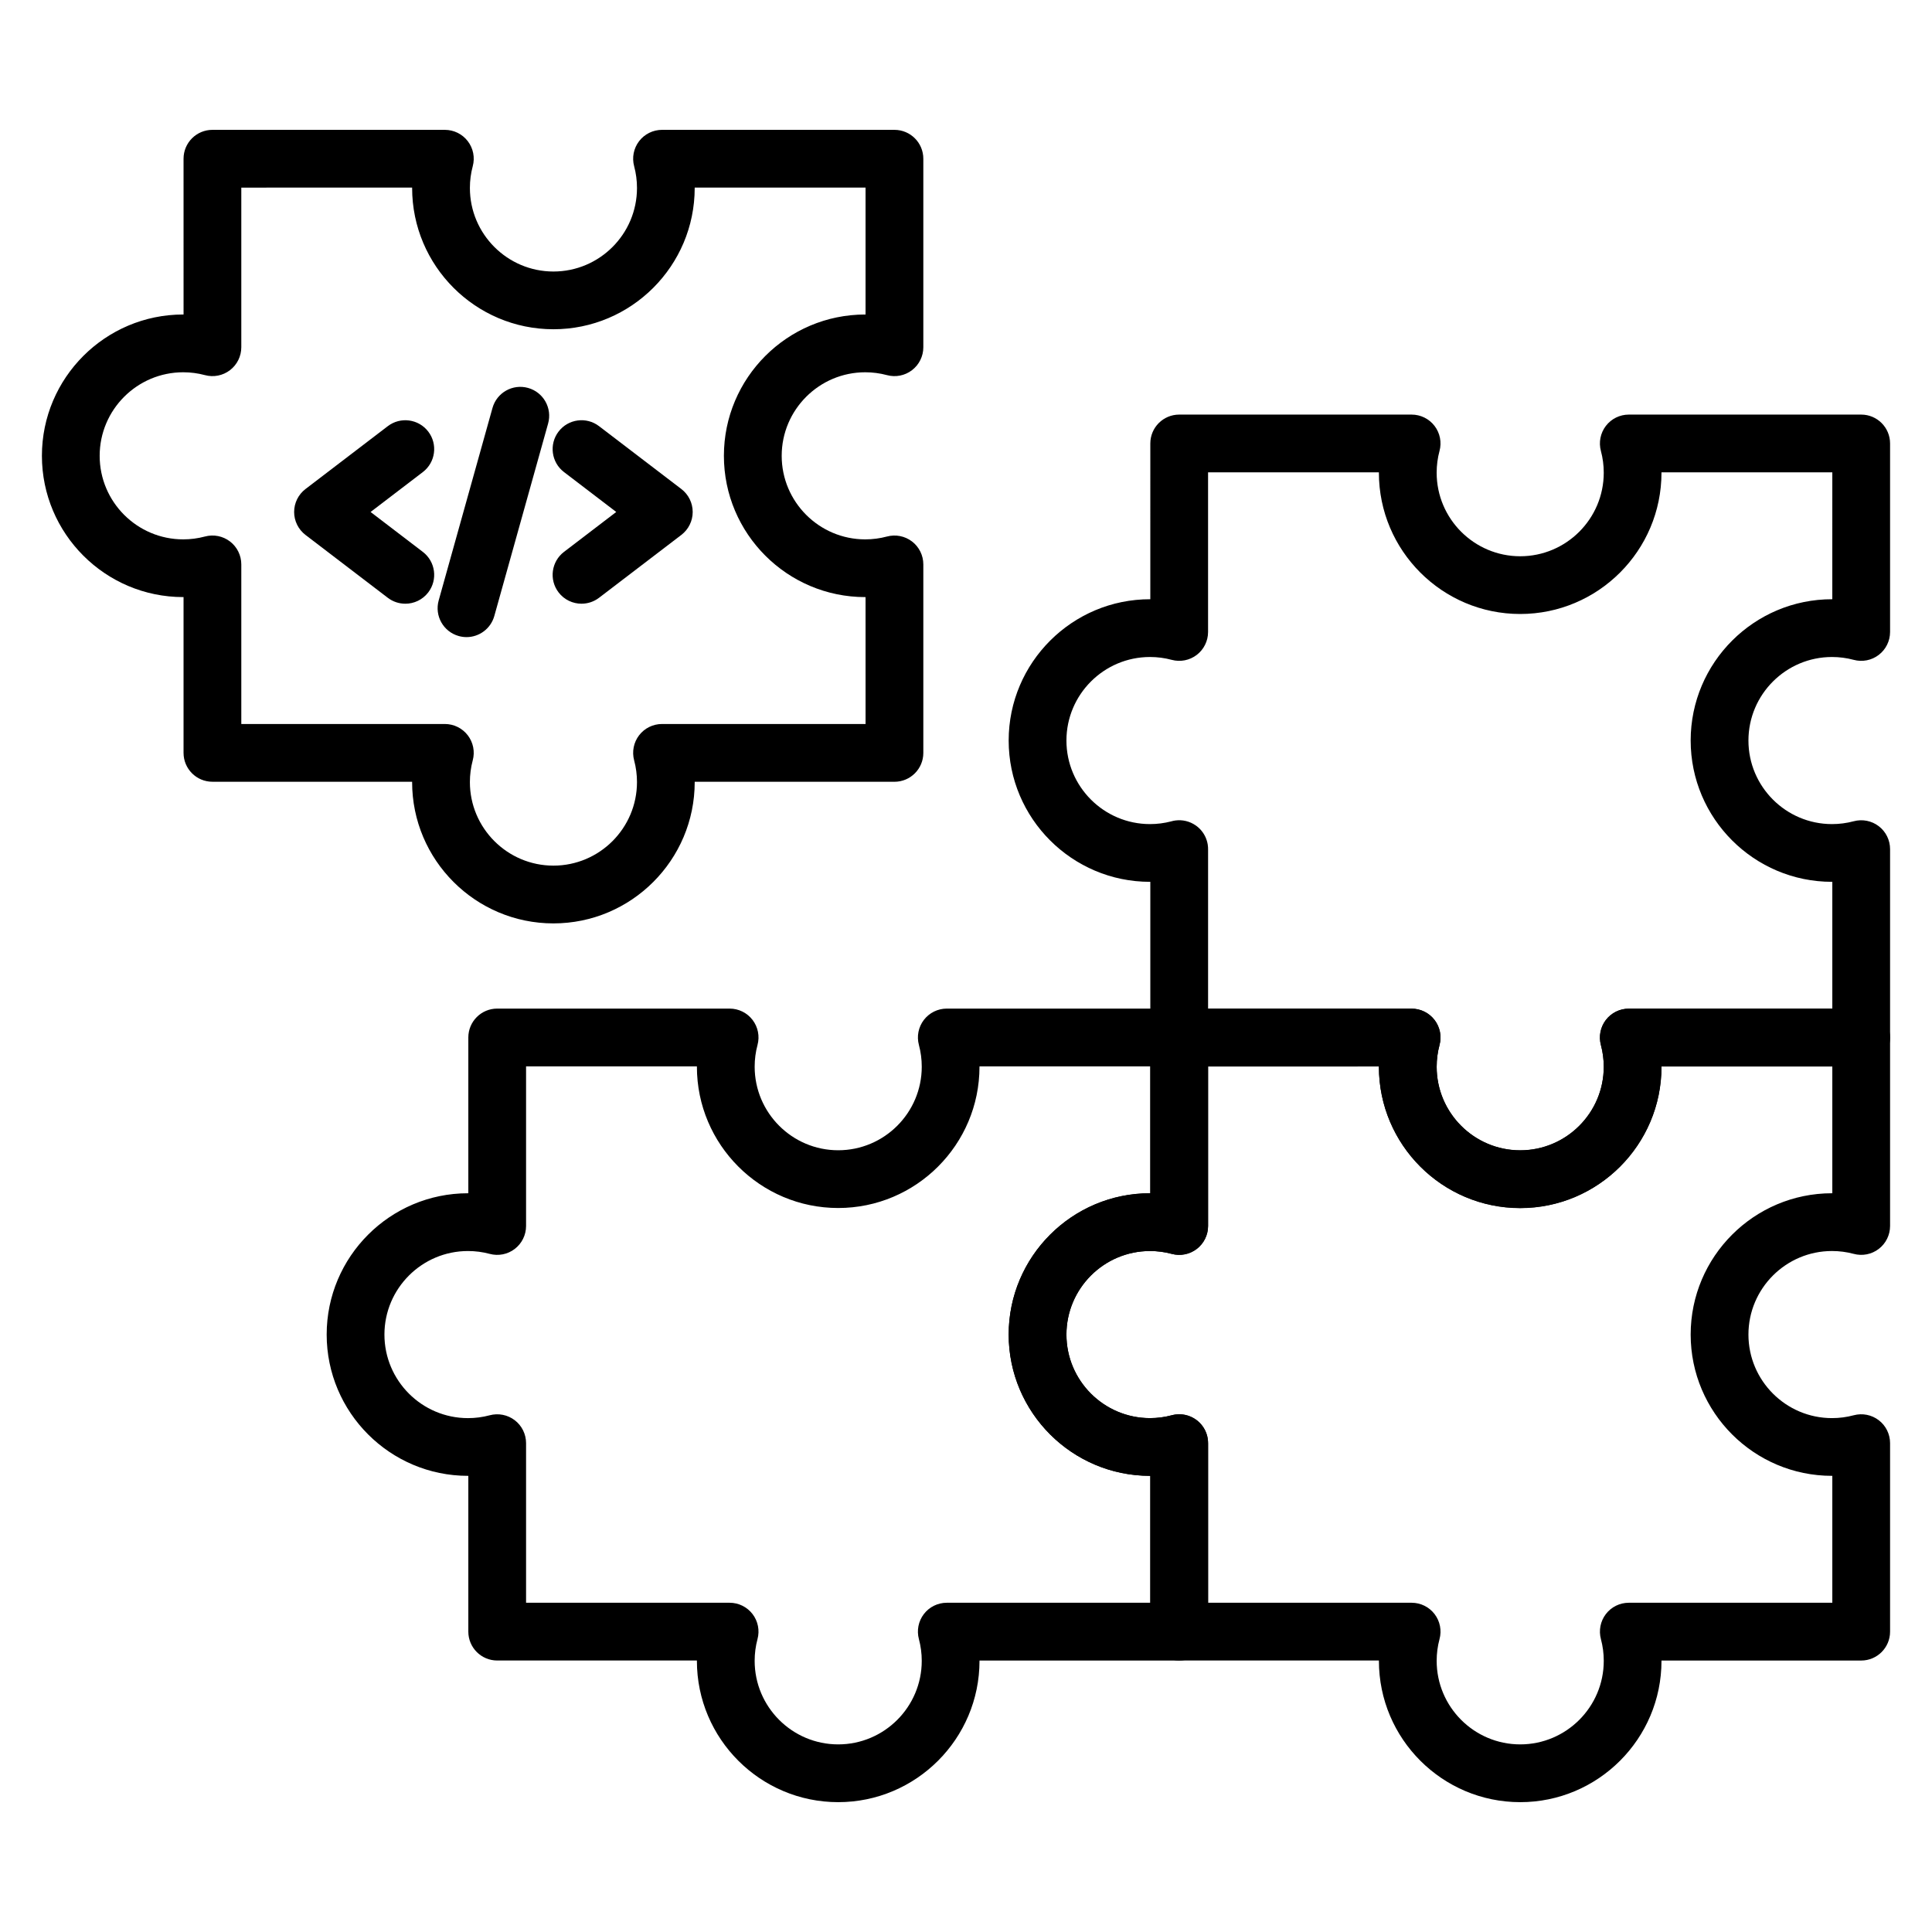
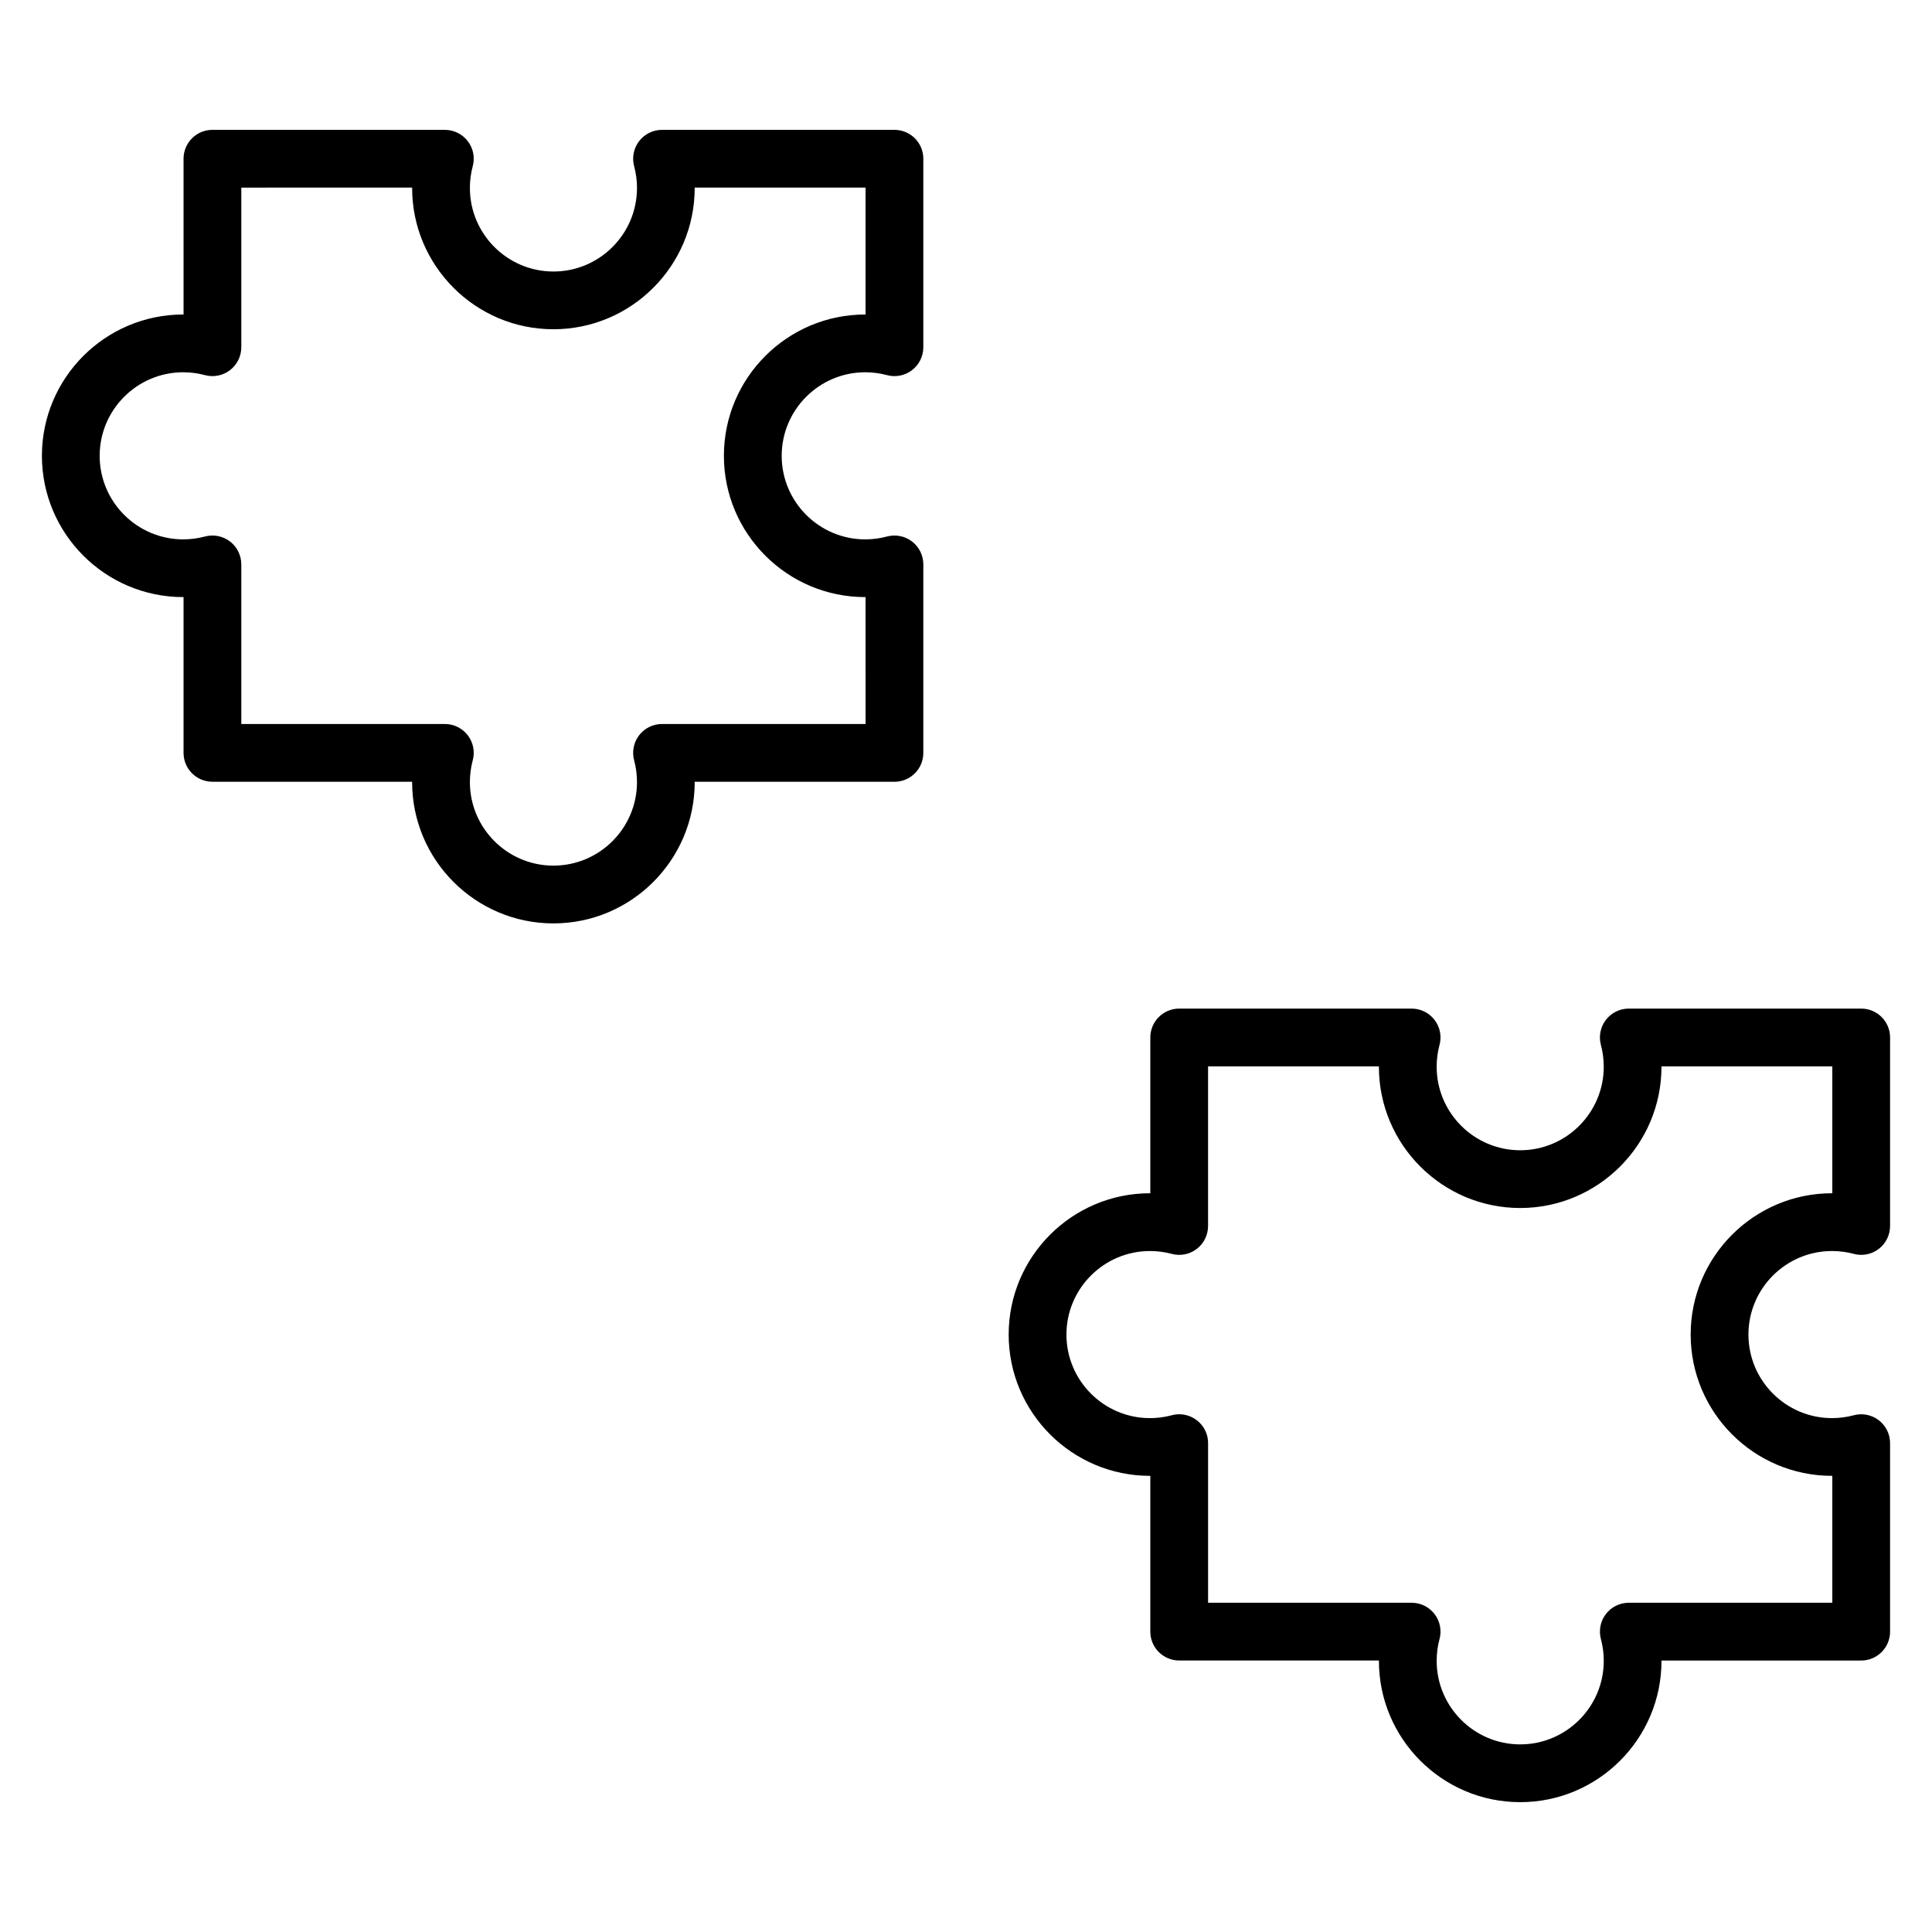
<svg xmlns="http://www.w3.org/2000/svg" fill="#000000" width="800px" height="800px" version="1.1" viewBox="144 144 512 512">
  <g>
    <path d="m290.66 388.71c-20.648 0-37.445-16.797-37.445-37.445v-0.094h-52.922c-4.227 0-7.652-3.426-7.652-7.652v-41.285h-0.094c-20.645 0-37.441-16.797-37.441-37.445 0-20.648 16.797-37.445 37.445-37.445h0.094l-0.004-41.281c0-4.227 3.426-7.652 7.652-7.652h61.602c2.383 0 4.625 1.109 6.074 3 1.449 1.891 1.934 4.348 1.312 6.648-0.5 1.859-0.754 3.793-0.754 5.754 0 12.207 9.934 22.141 22.141 22.141s22.141-9.93 22.141-22.141c0-1.957-0.254-3.894-0.754-5.754-0.621-2.301-0.133-4.758 1.312-6.648 1.449-1.891 3.695-3 6.074-3h61.598c4.227 0 7.652 3.426 7.652 7.652v49.961c0 2.383-1.109 4.625-2.996 6.074-1.887 1.449-4.348 1.934-6.644 1.312-1.863-0.5-3.797-0.754-5.754-0.754-12.207 0-22.141 9.934-22.141 22.141s9.934 22.141 22.141 22.141c1.957 0 3.894-0.254 5.754-0.754 2.301-0.617 4.754-0.133 6.644 1.312 1.891 1.449 2.996 3.691 2.996 6.074v49.957c0 4.227-3.426 7.652-7.652 7.652l-52.934-0.008v0.094c0 20.648-16.797 37.445-37.445 37.445zm-82.711-52.844h53.945c2.383 0 4.625 1.109 6.074 2.996 1.449 1.891 1.934 4.348 1.312 6.644-0.5 1.863-0.754 3.797-0.754 5.754 0 12.207 9.934 22.141 22.141 22.141s22.141-9.934 22.141-22.141c0-1.957-0.254-3.894-0.754-5.754-0.617-2.301-0.133-4.754 1.312-6.644 1.449-1.891 3.691-2.996 6.074-2.996h53.945l-0.004-33.629h-0.094c-20.648 0-37.445-16.797-37.445-37.445 0-20.648 16.797-37.445 37.445-37.445h0.094v-33.633h-45.277v0.094c0 20.648-16.797 37.445-37.445 37.445-20.645-0.004-37.441-16.797-37.441-37.445v-0.094l-45.27 0.004v42.305c0 2.383-1.109 4.625-2.996 6.074-1.891 1.449-4.348 1.934-6.644 1.312-1.863-0.5-3.797-0.754-5.754-0.754-12.207 0-22.141 9.934-22.141 22.141s9.93 22.141 22.141 22.141c1.957 0 3.894-0.254 5.754-0.754 2.301-0.621 4.758-0.133 6.644 1.312 1.891 1.449 2.996 3.691 2.996 6.074z" />
-     <path d="m546.87 464.17c-20.648 0-37.445-16.797-37.445-37.445v-0.094l-52.926 0.004c-4.227 0-7.652-3.426-7.652-7.652v-41.289h-0.094c-20.648 0-37.445-16.797-37.445-37.445 0-20.68 16.863-37.496 37.535-37.445l0.004-41.281c0-4.227 3.426-7.652 7.652-7.652h61.598c2.383 0 4.625 1.109 6.074 3s1.934 4.348 1.312 6.648c-0.5 1.859-0.754 3.793-0.754 5.754 0 12.207 9.934 22.141 22.141 22.141 12.207 0 22.141-9.934 22.141-22.141 0-1.961-0.254-3.898-0.754-5.754-0.621-2.301-0.133-4.758 1.312-6.648 1.449-1.891 3.691-3 6.074-3h61.594c4.227 0 7.652 3.426 7.652 7.652v49.957c0 2.383-1.109 4.625-2.996 6.074-1.891 1.449-4.348 1.934-6.644 1.312-1.859-0.5-3.797-0.754-5.754-0.754-12.207 0-22.141 9.934-22.141 22.141 0 12.207 9.934 22.141 22.141 22.141 1.957 0 3.894-0.254 5.754-0.754 2.301-0.617 4.758-0.133 6.644 1.312 1.891 1.449 2.996 3.691 2.996 6.074v49.957c0 4.227-3.426 7.652-7.652 7.652h-52.926v0.094c0 20.645-16.797 37.441-37.441 37.441zm-82.715-52.84h53.945c2.383 0 4.625 1.109 6.074 2.996 1.449 1.891 1.934 4.348 1.312 6.644-0.5 1.863-0.754 3.797-0.754 5.754 0 12.207 9.934 22.141 22.141 22.141 12.207 0 22.141-9.934 22.141-22.141 0-1.957-0.254-3.894-0.754-5.754-0.617-2.301-0.133-4.758 1.312-6.644 1.449-1.891 3.691-2.996 6.074-2.996h53.938v-33.637h-0.094c-20.648 0-37.445-16.797-37.445-37.445 0-20.68 16.848-37.496 37.535-37.445l0.004-33.629h-45.273v0.094c0 20.648-16.797 37.445-37.445 37.445-20.648 0-37.445-16.797-37.445-37.445v-0.094h-45.27v42.305c0 2.383-1.109 4.625-2.996 6.074-1.891 1.449-4.348 1.934-6.644 1.312-1.863-0.5-3.797-0.754-5.754-0.754-12.207 0-22.141 9.934-22.141 22.141 0 12.207 9.934 22.141 22.141 22.141 1.902 0 3.789-0.242 5.602-0.715 0.383-0.113 0.777-0.195 1.18-0.246 0.906-0.113 1.805-0.066 2.664 0.129 0.992 0.227 1.91 0.645 2.715 1.211 1.066 0.754 1.949 1.785 2.523 3.023 0.285 0.617 0.496 1.281 0.613 1.977 0.078 0.488 0.113 0.973 0.102 1.449z" />
-     <path d="m366.13 621.59c-20.648 0-37.445-16.797-37.445-37.445v-0.094h-52.922c-4.227 0-7.652-3.426-7.652-7.652v-41.285h-0.094c-20.648 0-37.445-16.797-37.445-37.445 0-20.648 16.797-37.445 37.445-37.445h0.094v-41.285c0-4.227 3.426-7.652 7.652-7.652h61.598c2.383 0 4.625 1.109 6.074 3 1.449 1.891 1.934 4.348 1.312 6.648-0.5 1.855-0.754 3.793-0.754 5.754 0 12.207 9.934 22.141 22.141 22.141 12.207 0 22.141-9.934 22.141-22.141 0-1.961-0.254-3.894-0.754-5.754-0.621-2.301-0.133-4.758 1.312-6.648 1.449-1.891 3.695-3 6.074-3h61.594c4.227 0 7.652 3.426 7.652 7.652v49.961c0 2.383-1.109 4.625-2.996 6.074-1.891 1.449-4.348 1.934-6.644 1.312-1.863-0.5-3.797-0.754-5.754-0.754-12.207 0-22.141 9.934-22.141 22.141s9.934 22.141 22.141 22.141c1.957 0 3.894-0.254 5.754-0.754 2.301-0.617 4.758-0.133 6.644 1.312 1.891 1.449 2.996 3.691 2.996 6.074v49.961c0 4.227-3.426 7.652-7.652 7.652l-52.922-0.004v0.094c-0.004 20.641-16.805 37.441-37.449 37.441zm-82.715-52.844h53.945c2.383 0 4.625 1.109 6.074 2.996 1.449 1.891 1.934 4.348 1.312 6.644-0.5 1.859-0.754 3.797-0.754 5.754 0 12.207 9.934 22.141 22.141 22.141 12.207 0 22.141-9.934 22.141-22.141 0-1.957-0.254-3.894-0.754-5.754-0.617-2.301-0.133-4.758 1.312-6.644 1.449-1.891 3.691-2.996 6.074-2.996l53.941-0.004v-33.633h-0.094c-20.648 0-37.445-16.797-37.445-37.445 0-20.648 16.797-37.445 37.445-37.445h0.094v-33.625h-45.27v0.094c0 20.648-16.797 37.445-37.445 37.445-20.648 0-37.445-16.797-37.445-37.445v-0.094h-45.273v42.309c0 2.383-1.109 4.625-2.996 6.074-1.891 1.449-4.348 1.934-6.644 1.312-1.863-0.5-3.797-0.754-5.754-0.754-12.207 0-22.141 9.934-22.141 22.141s9.934 22.141 22.141 22.141c1.957 0 3.894-0.254 5.754-0.754 2.301-0.617 4.754-0.133 6.644 1.312 1.891 1.449 2.996 3.691 2.996 6.074z" />
    <path d="m546.87 621.59c-20.648 0-37.445-16.797-37.445-37.445v-0.094h-52.926c-4.227 0-7.652-3.426-7.652-7.652v-41.285h-0.094c-20.648 0-37.445-16.797-37.445-37.445 0-20.648 16.797-37.445 37.445-37.445h0.094v-41.285c0-4.227 3.426-7.652 7.652-7.652h61.598c2.383 0 4.625 1.109 6.074 3s1.934 4.348 1.312 6.648c-0.5 1.859-0.754 3.793-0.754 5.754 0 12.207 9.934 22.141 22.141 22.141 12.207 0 22.141-9.934 22.141-22.141 0-1.961-0.254-3.894-0.754-5.754-0.621-2.301-0.133-4.758 1.312-6.648 1.449-1.891 3.691-3 6.074-3h61.594c4.227 0 7.652 3.426 7.652 7.652v49.961c0 2.383-1.109 4.625-2.996 6.074-1.891 1.449-4.348 1.934-6.644 1.312-1.863-0.5-3.797-0.754-5.754-0.754-12.207 0-22.141 9.934-22.141 22.141s9.934 22.141 22.141 22.141c1.957 0 3.894-0.254 5.754-0.754 2.301-0.617 4.754-0.133 6.644 1.312 1.891 1.449 2.996 3.691 2.996 6.074v49.961c0 4.227-3.426 7.652-7.652 7.652h-52.926v0.094c0 20.637-16.797 37.438-37.441 37.438zm-82.715-52.844h53.945c2.383 0 4.625 1.109 6.074 2.996 1.449 1.891 1.934 4.348 1.312 6.644-0.5 1.863-0.754 3.797-0.754 5.754 0 12.207 9.934 22.141 22.141 22.141 12.207 0 22.141-9.934 22.141-22.141 0-1.957-0.254-3.894-0.754-5.754-0.617-2.301-0.133-4.758 1.312-6.644 1.449-1.891 3.691-2.996 6.074-2.996h53.938v-33.633h-0.094c-20.648 0-37.445-16.797-37.445-37.445 0-20.648 16.797-37.445 37.445-37.445h0.094v-33.629h-45.273v0.094c0 20.648-16.797 37.445-37.445 37.445-20.648 0-37.445-16.797-37.445-37.445v-0.094h-45.27v42.309c0 2.383-1.109 4.625-2.996 6.074-1.891 1.449-4.348 1.934-6.644 1.312-1.863-0.5-3.797-0.754-5.754-0.754-12.207 0-22.141 9.934-22.141 22.141s9.934 22.141 22.141 22.141c1.902 0 3.789-0.242 5.602-0.715 0.383-0.113 0.773-0.191 1.176-0.246 0.91-0.117 1.816-0.066 2.68 0.133 0.98 0.223 1.895 0.641 2.695 1.203 1.074 0.754 1.957 1.789 2.535 3.027 0.285 0.617 0.496 1.281 0.609 1.977 0.078 0.488 0.113 0.973 0.102 1.449z" />
-     <path d="m251.41 303.99c-1.621 0-3.254-0.512-4.641-1.57l-21.812-16.66c-1.895-1.449-3.008-3.695-3.008-6.082 0-2.387 1.113-4.633 3.008-6.082l21.812-16.66c3.359-2.562 8.16-1.922 10.727 1.438 2.562 3.359 1.922 8.16-1.438 10.727l-13.848 10.578 13.848 10.578c3.359 2.566 4 7.367 1.438 10.727-1.508 1.973-3.785 3.008-6.086 3.008z" />
-     <path d="m298.11 303.99c-2.301 0-4.582-1.035-6.086-3.008-2.562-3.359-1.922-8.164 1.438-10.727l13.848-10.578-13.848-10.578c-3.359-2.562-4-7.367-1.438-10.727s7.367-4 10.727-1.438l21.812 16.66c1.898 1.449 3.008 3.695 3.008 6.082 0 2.387-1.113 4.633-3.008 6.082l-21.816 16.664c-1.387 1.055-3.019 1.566-4.637 1.566z" />
-     <path d="m267.63 312.84c-0.684 0-1.375-0.094-2.062-0.285-4.07-1.137-6.449-5.359-5.312-9.43l14.258-51.008c1.137-4.07 5.359-6.449 9.43-5.312 4.07 1.137 6.449 5.359 5.312 9.43l-14.258 51.008c-0.945 3.383-4.019 5.598-7.367 5.598z" />
  </g>
</svg>